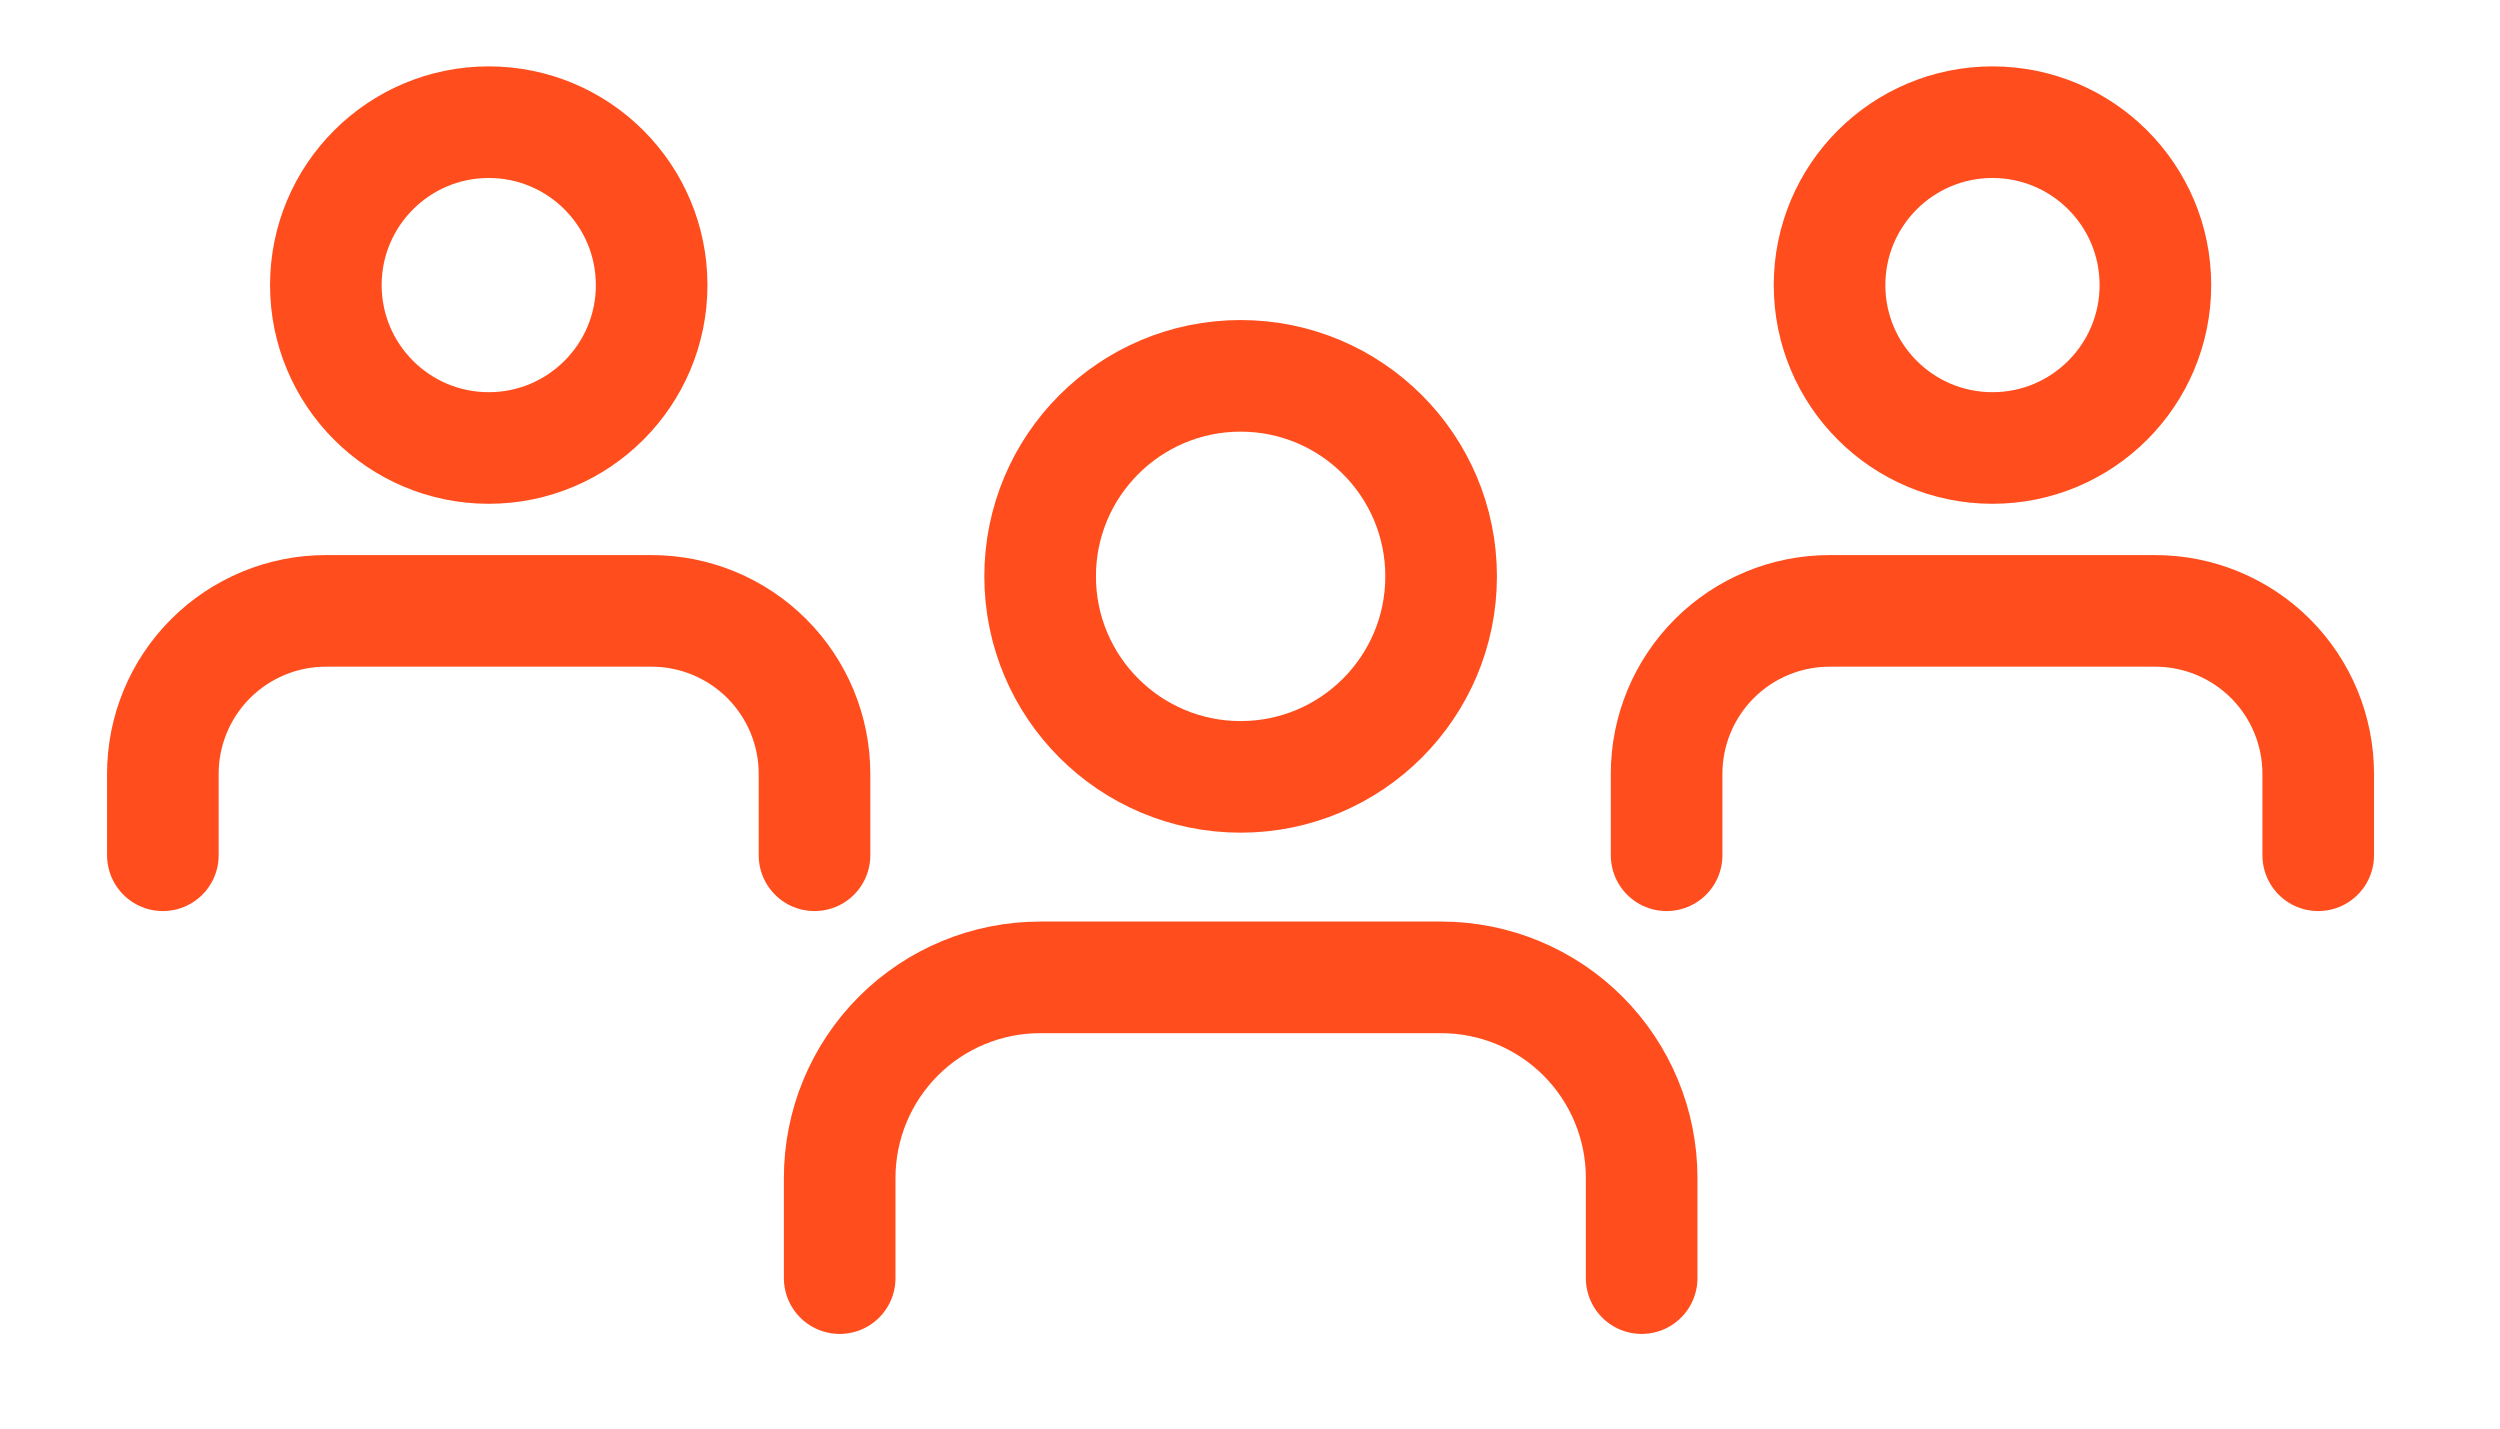
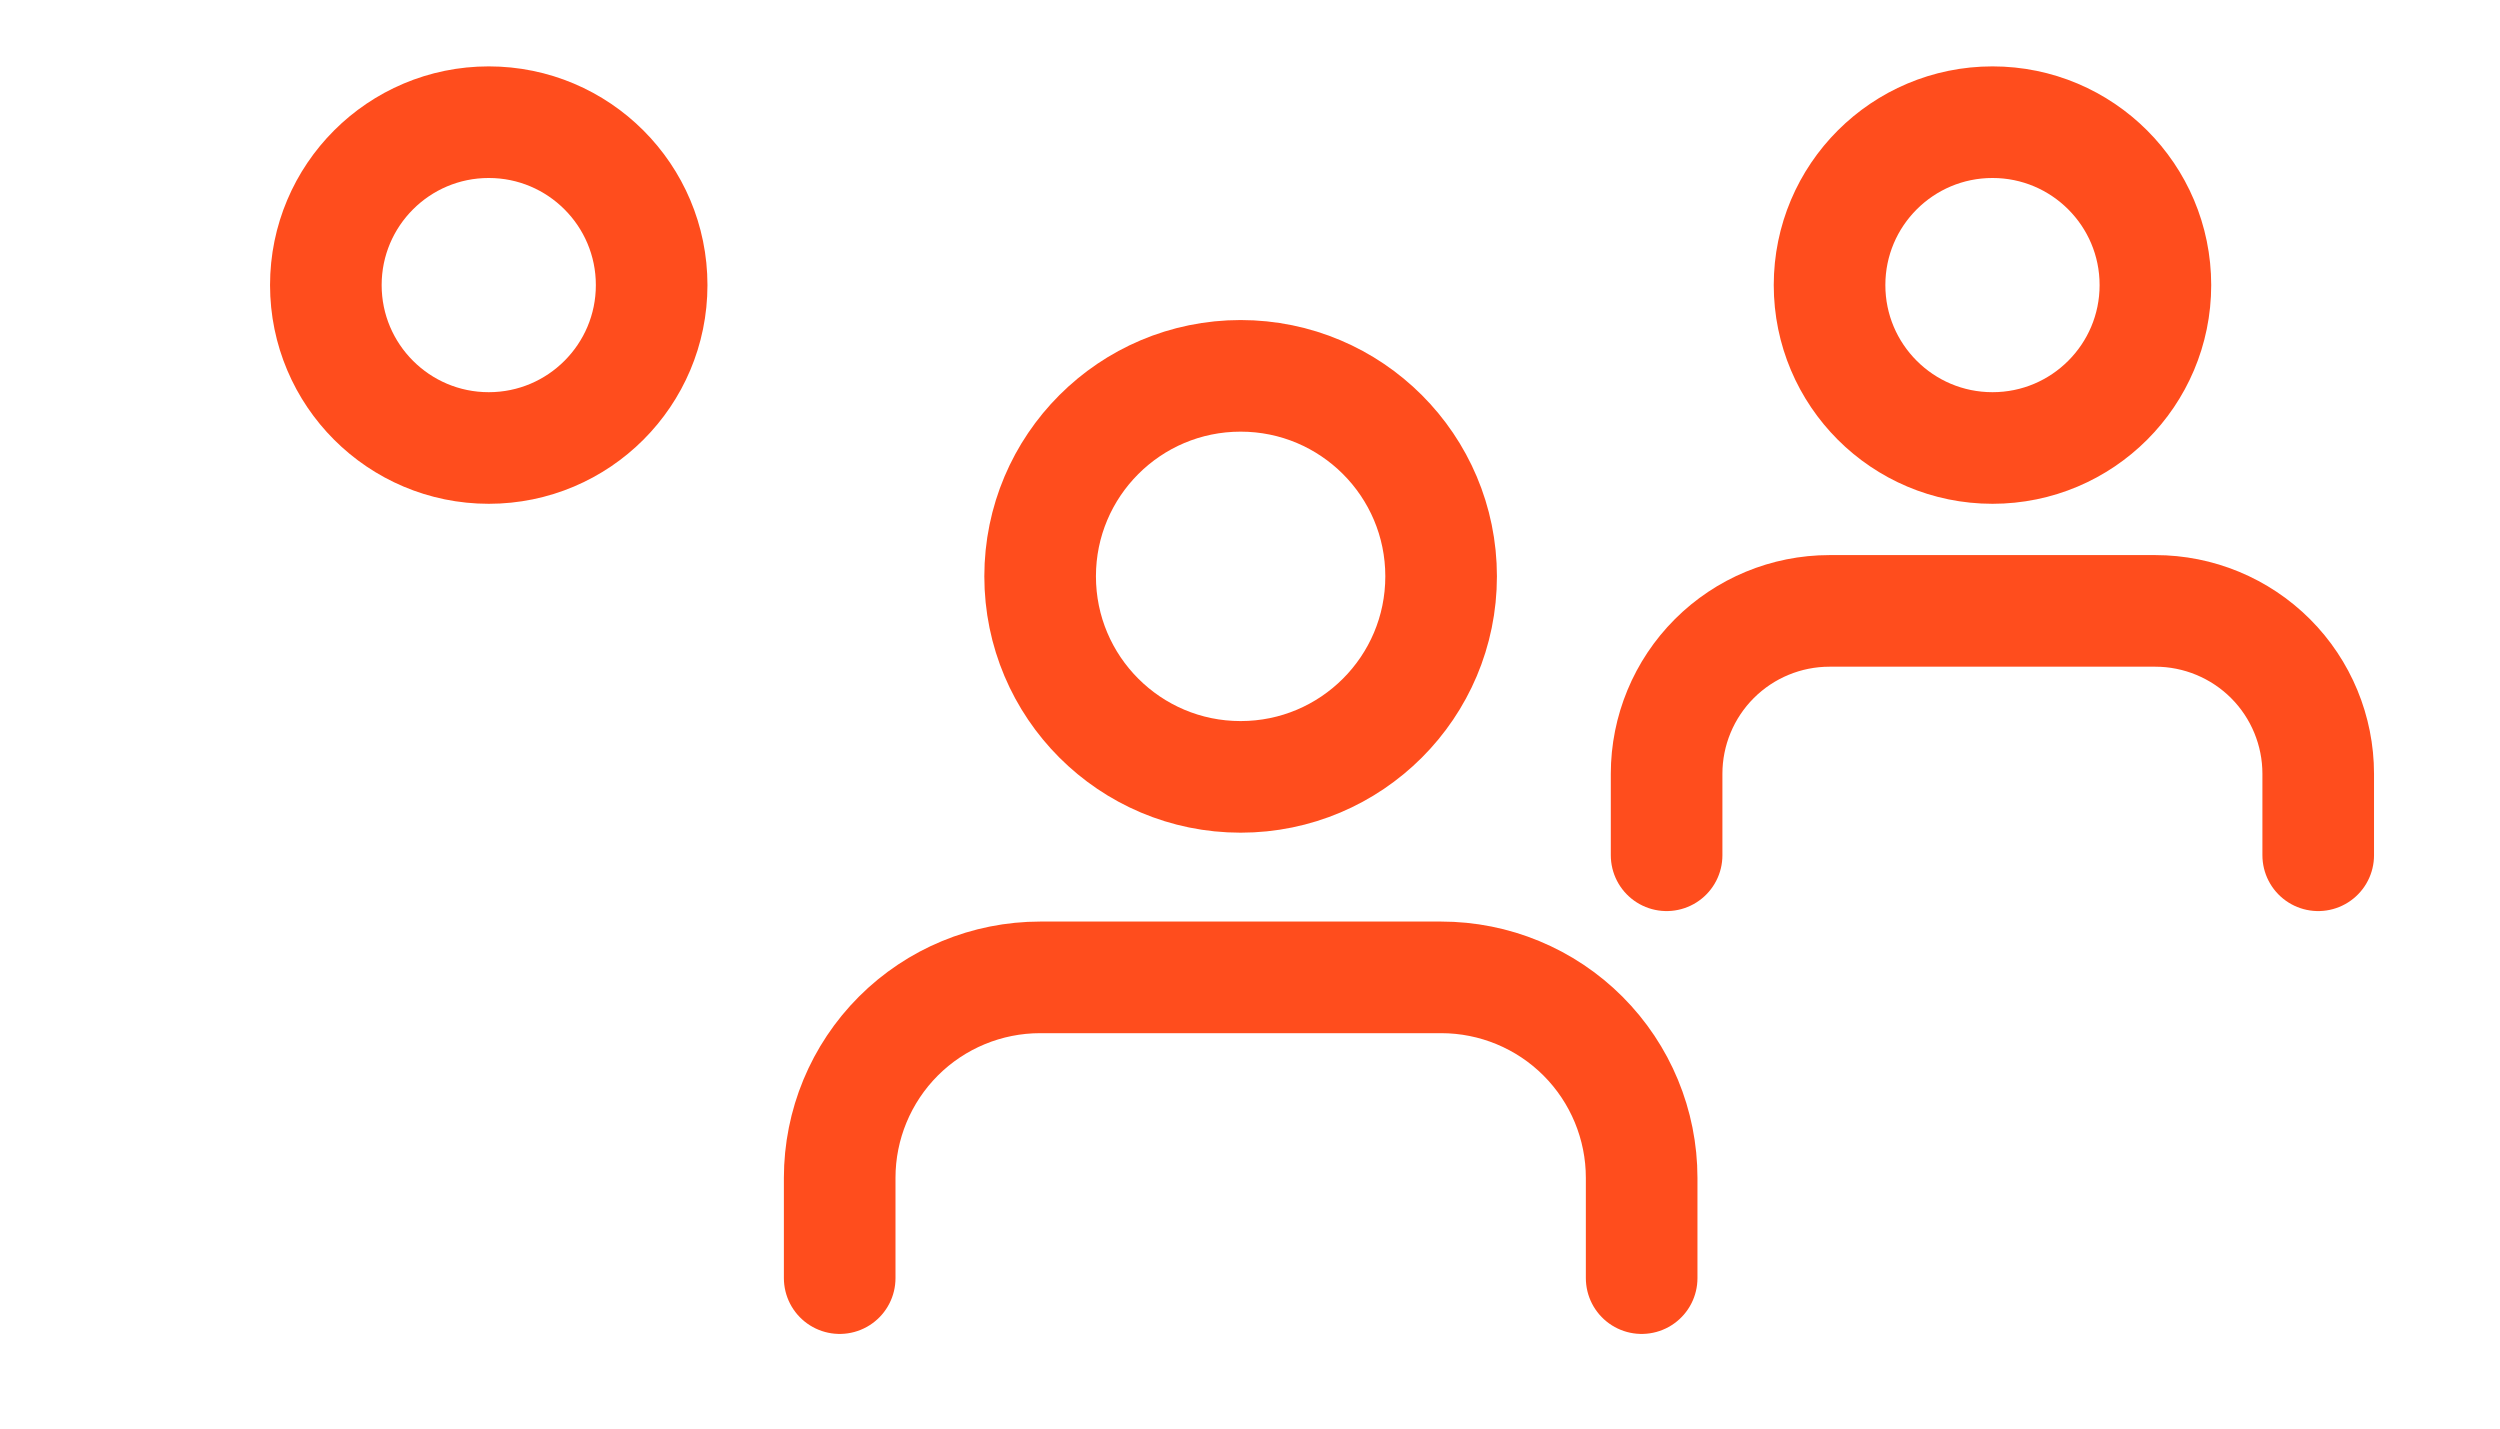
<svg xmlns="http://www.w3.org/2000/svg" width="56" height="32" viewBox="0 0 56 32" fill="none">
  <path d="M36.773 28.63V26.384C36.773 25.193 36.3 24.051 35.458 23.208C34.616 22.366 33.473 21.893 32.282 21.893H23.3C22.109 21.893 20.966 22.366 20.124 23.208C19.282 24.051 18.809 25.193 18.809 26.384V28.63" stroke="#FF4D1D" stroke-width="2.5" stroke-linecap="round" stroke-linejoin="round" />
  <path d="M27.79 17.402C30.27 17.402 32.281 15.391 32.281 12.91C32.281 10.43 30.27 8.419 27.79 8.419C25.31 8.419 23.299 10.43 23.299 12.91C23.299 15.391 25.31 17.402 27.79 17.402Z" stroke="#FF4D1D" stroke-width="2.5" stroke-linecap="round" stroke-linejoin="round" />
  <path d="M51.928 19.158V17.333C51.928 16.366 51.544 15.437 50.86 14.753C50.175 14.069 49.247 13.684 48.279 13.684H40.981C40.013 13.684 39.085 14.069 38.401 14.753C37.717 15.437 37.332 16.366 37.332 17.333V19.158" stroke="#FF4D1D" stroke-width="2.5" stroke-linecap="round" stroke-linejoin="round" />
  <path d="M44.632 10.035C46.647 10.035 48.281 8.401 48.281 6.386C48.281 4.371 46.647 2.737 44.632 2.737C42.616 2.737 40.982 4.371 40.982 6.386C40.982 8.401 42.616 10.035 44.632 10.035Z" stroke="#FF4D1D" stroke-width="2.5" stroke-linecap="round" stroke-linejoin="round" />
-   <path d="M18.245 19.158V17.333C18.245 16.366 17.86 15.437 17.176 14.753C16.492 14.069 15.564 13.684 14.596 13.684H7.298C6.33 13.684 5.402 14.069 4.717 14.753C4.033 15.437 3.648 16.366 3.648 17.333V19.158" stroke="#FF4D1D" stroke-width="2.5" stroke-linecap="round" stroke-linejoin="round" />
  <path d="M10.948 10.035C12.963 10.035 14.597 8.401 14.597 6.386C14.597 4.371 12.963 2.737 10.948 2.737C8.933 2.737 7.299 4.371 7.299 6.386C7.299 8.401 8.933 10.035 10.948 10.035Z" stroke="#FF4D1D" stroke-width="2.5" stroke-linecap="round" stroke-linejoin="round" />
</svg>